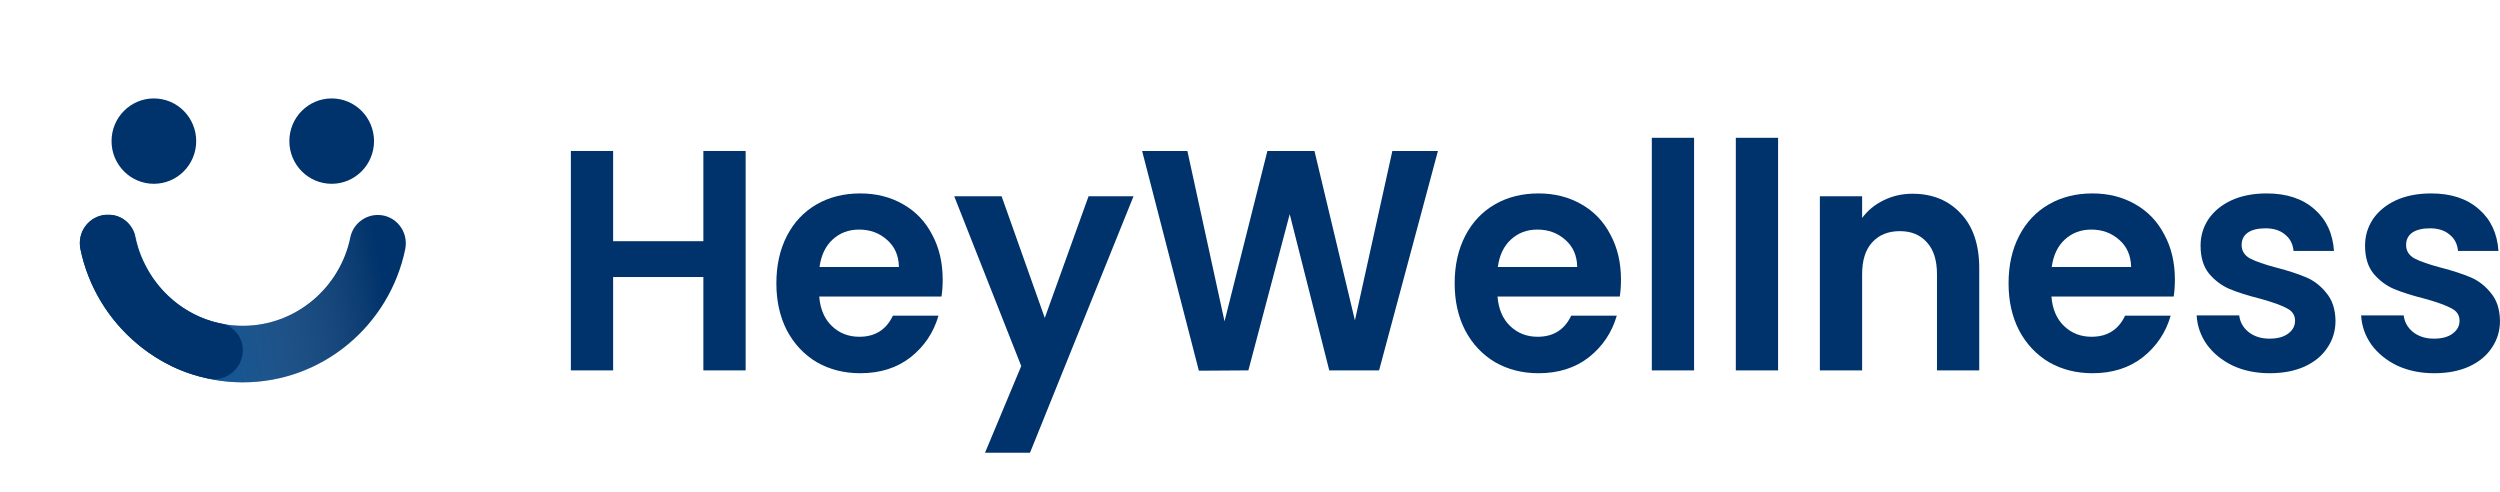
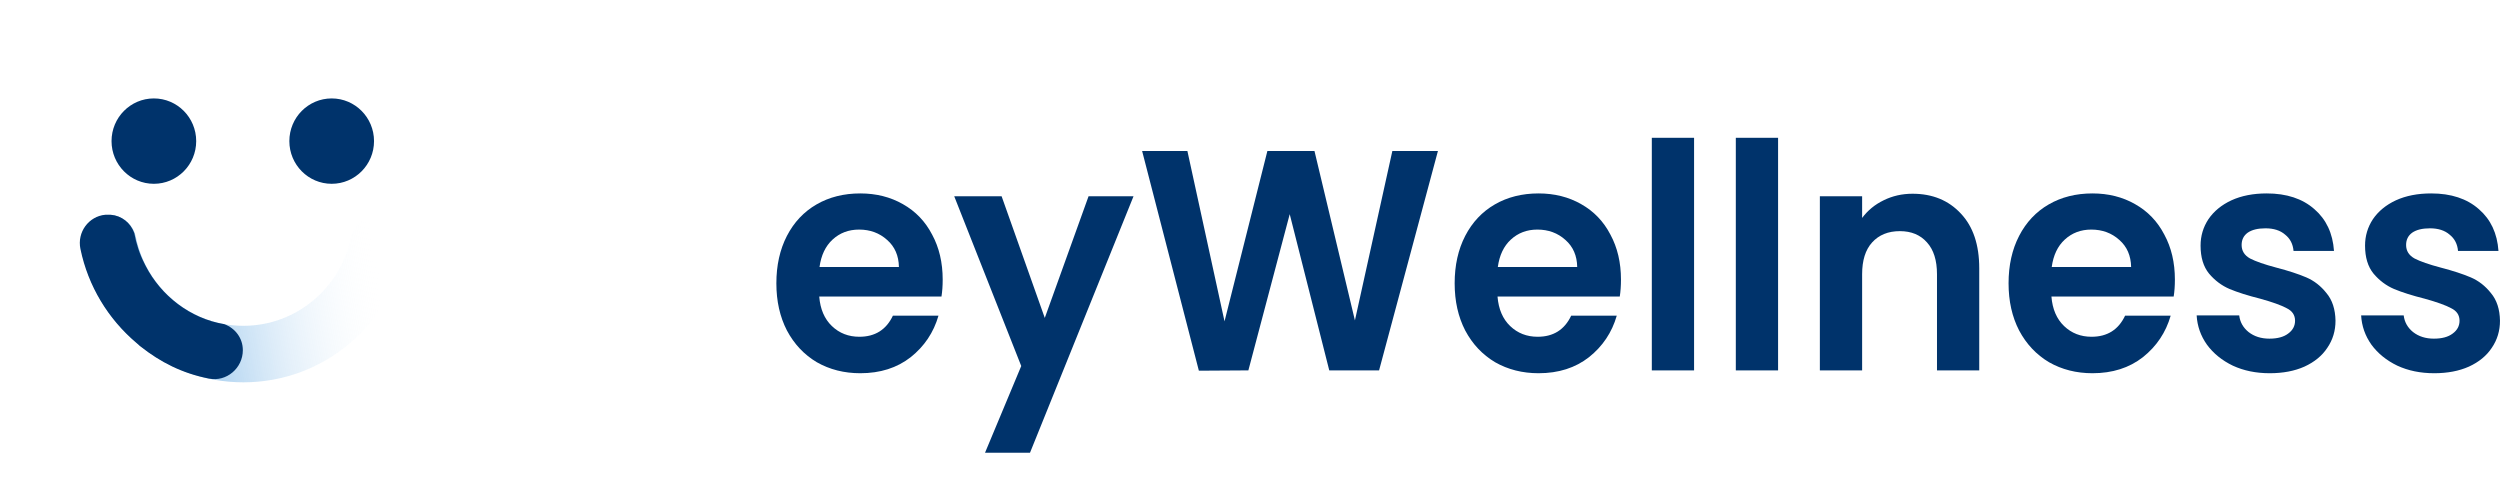
<svg xmlns="http://www.w3.org/2000/svg" width="254" height="50" viewBox="0 0 254 50" fill="none">
  <path d="M33.7 18.674C36.075 18.674 38.001 16.732 38.001 14.337C38.001 11.942 36.075 10 33.7 10C31.324 10 29.398 11.942 29.398 14.337C29.398 16.732 31.324 18.674 33.7 18.674Z" fill="#00336B" />
-   <path d="M24.672 33.102C19.287 33.102 14.798 29.24 13.748 24.113C13.477 22.797 12.359 21.84 11.021 21.84H10.954C9.141 21.84 7.803 23.532 8.176 25.326C9.768 33.034 16.56 38.844 24.672 38.844C32.785 38.844 39.577 33.034 41.169 25.326C41.542 23.532 40.204 21.84 38.391 21.84C37.053 21.84 35.868 22.78 35.597 24.113C34.547 29.24 30.041 33.102 24.672 33.102Z" fill="#00336B" />
  <path d="M24.734 33.102C19.347 33.102 14.858 29.24 13.808 24.113C13.537 22.797 12.419 21.84 11.08 21.84H11.013C9.2 21.84 7.862 23.532 8.234 25.326C9.827 33.034 16.62 38.844 24.734 38.844C32.849 38.844 39.642 33.034 41.234 25.326C41.607 23.532 40.269 21.84 38.456 21.84C37.118 21.84 35.932 22.78 35.661 24.113C34.611 29.24 30.104 33.102 24.734 33.102Z" fill="url(#paint0_linear_6089_1160)" />
  <path d="M14.796 27.016C14.762 26.947 14.728 26.879 14.694 26.811C14.694 26.793 14.677 26.793 14.677 26.776C14.186 25.819 13.847 24.777 13.644 23.683C13.271 22.641 12.356 21.906 11.255 21.82H10.696C9.019 21.974 7.816 23.581 8.172 25.29C8.951 29.083 11.001 32.416 13.847 34.825C13.915 34.894 13.999 34.945 14.067 35.014C14.118 35.065 14.224 35.177 14.292 35.211C16.308 36.8 18.486 37.922 21.228 38.464C23.006 38.823 24.672 37.406 24.672 35.578C24.672 34.364 23.905 33.344 22.787 32.934C19.314 32.353 16.371 30.058 14.796 27.016Z" fill="#00336B" />
  <path d="M15.633 18.674C18.009 18.674 19.934 16.732 19.934 14.337C19.934 11.942 18.009 10 15.633 10C13.258 10 11.332 11.942 11.332 14.337C11.332 16.732 13.258 18.674 15.633 18.674Z" fill="#00336B" />
  <path d="M247.312 37.92C245.922 37.92 244.675 37.664 243.571 37.153C242.467 36.621 241.588 35.908 240.933 35.014C240.3 34.119 239.952 33.129 239.891 32.044H244.215C244.297 32.725 244.614 33.289 245.166 33.736C245.738 34.183 246.443 34.407 247.282 34.407C248.1 34.407 248.733 34.236 249.183 33.896C249.653 33.555 249.889 33.119 249.889 32.587C249.889 32.012 249.602 31.586 249.03 31.309C248.478 31.011 247.588 30.692 246.362 30.351C245.094 30.032 244.051 29.702 243.233 29.361C242.436 29.02 241.741 28.499 241.148 27.796C240.576 27.093 240.289 26.146 240.289 24.954C240.289 23.974 240.555 23.08 241.087 22.271C241.639 21.462 242.416 20.823 243.417 20.355C244.44 19.887 245.636 19.652 247.006 19.652C249.03 19.652 250.645 20.185 251.851 21.249C253.058 22.292 253.722 23.708 253.845 25.497H249.735C249.674 24.794 249.388 24.241 248.876 23.836C248.386 23.41 247.721 23.197 246.883 23.197C246.106 23.197 245.503 23.346 245.074 23.644C244.665 23.942 244.46 24.358 244.46 24.89C244.46 25.486 244.746 25.944 245.319 26.263C245.891 26.561 246.781 26.87 247.987 27.189C249.214 27.509 250.226 27.839 251.023 28.179C251.821 28.52 252.506 29.052 253.078 29.776C253.671 30.479 253.978 31.416 253.998 32.587C253.998 33.608 253.722 34.524 253.17 35.333C252.638 36.142 251.862 36.781 250.839 37.249C249.837 37.696 248.662 37.92 247.312 37.92Z" fill="#00336B" />
  <path d="M230.601 37.92C229.211 37.92 227.964 37.664 226.86 37.153C225.756 36.621 224.877 35.908 224.222 35.014C223.589 34.119 223.241 33.129 223.18 32.044H227.504C227.586 32.725 227.903 33.289 228.455 33.736C229.027 34.183 229.733 34.407 230.571 34.407C231.389 34.407 232.022 34.236 232.472 33.896C232.942 33.555 233.178 33.119 233.178 32.587C233.178 32.012 232.891 31.586 232.319 31.309C231.767 31.011 230.877 30.692 229.651 30.351C228.383 30.032 227.34 29.702 226.523 29.361C225.725 29.02 225.03 28.499 224.437 27.796C223.865 27.093 223.578 26.146 223.578 24.954C223.578 23.974 223.844 23.08 224.376 22.271C224.928 21.462 225.705 20.823 226.707 20.355C227.729 19.887 228.925 19.652 230.295 19.652C232.319 19.652 233.934 20.185 235.14 21.249C236.347 22.292 237.011 23.708 237.134 25.497H233.024C232.963 24.794 232.677 24.241 232.166 23.836C231.675 23.41 231.01 23.197 230.172 23.197C229.395 23.197 228.792 23.346 228.363 23.644C227.954 23.942 227.749 24.358 227.749 24.89C227.749 25.486 228.036 25.944 228.608 26.263C229.18 26.561 230.07 26.87 231.276 27.189C232.503 27.509 233.515 27.839 234.312 28.179C235.11 28.52 235.795 29.052 236.367 29.776C236.96 30.479 237.267 31.416 237.287 32.587C237.287 33.608 237.011 34.524 236.459 35.333C235.928 36.142 235.151 36.781 234.128 37.249C233.126 37.696 231.951 37.92 230.601 37.92Z" fill="#00336B" />
  <path d="M220.969 28.403C220.969 29.042 220.928 29.616 220.846 30.127H208.425C208.527 31.405 208.957 32.406 209.713 33.129C210.47 33.853 211.4 34.215 212.504 34.215C214.099 34.215 215.234 33.502 215.908 32.075H220.539C220.049 33.779 219.108 35.184 217.718 36.291C216.327 37.377 214.62 37.92 212.596 37.92C210.96 37.92 209.488 37.547 208.18 36.802C206.892 36.036 205.88 34.96 205.144 33.577C204.428 32.193 204.07 30.596 204.07 28.786C204.07 26.955 204.428 25.348 205.144 23.964C205.859 22.58 206.861 21.515 208.149 20.77C209.437 20.025 210.92 19.652 212.596 19.652C214.211 19.652 215.653 20.014 216.92 20.738C218.208 21.462 219.2 22.495 219.895 23.836C220.611 25.156 220.969 26.678 220.969 28.403ZM216.522 27.125C216.501 25.976 216.103 25.06 215.326 24.379C214.549 23.676 213.598 23.325 212.473 23.325C211.41 23.325 210.511 23.666 209.775 24.347C209.059 25.007 208.619 25.933 208.456 27.125H216.522Z" fill="#00336B" />
  <path d="M194.314 19.684C196.338 19.684 197.973 20.354 199.221 21.696C200.468 23.016 201.091 24.868 201.091 27.253V37.632H196.798V27.859C196.798 26.454 196.46 25.379 195.786 24.634C195.111 23.867 194.191 23.484 193.026 23.484C191.84 23.484 190.899 23.867 190.204 24.634C189.529 25.379 189.192 26.454 189.192 27.859V37.632H184.898V19.939H189.192V22.143C189.764 21.376 190.49 20.78 191.369 20.354C192.269 19.907 193.25 19.684 194.314 19.684Z" fill="#00336B" />
  <path d="M180.653 14V37.633H176.359V14H180.653Z" fill="#00336B" />
  <path d="M172.118 14V37.633H167.824V14H172.118Z" fill="#00336B" />
  <path d="M164.691 28.403C164.691 29.042 164.65 29.616 164.569 30.127H152.148C152.25 31.405 152.679 32.406 153.436 33.129C154.192 33.853 155.123 34.215 156.227 34.215C157.822 34.215 158.956 33.502 159.631 32.075H164.262C163.771 33.779 162.831 35.184 161.44 36.291C160.05 37.377 158.343 37.92 156.319 37.92C154.683 37.92 153.211 37.547 151.903 36.802C150.614 36.036 149.602 34.96 148.866 33.577C148.151 32.193 147.793 30.596 147.793 28.786C147.793 26.955 148.151 25.348 148.866 23.964C149.582 22.58 150.584 21.515 151.872 20.77C153.16 20.025 154.642 19.652 156.319 19.652C157.934 19.652 159.375 20.014 160.643 20.738C161.931 21.462 162.923 22.495 163.618 23.836C164.333 25.156 164.691 26.678 164.691 28.403ZM160.244 27.125C160.224 25.976 159.825 25.06 159.048 24.379C158.271 23.676 157.321 23.325 156.196 23.325C155.133 23.325 154.233 23.666 153.497 24.347C152.782 25.007 152.342 25.933 152.179 27.125H160.244Z" fill="#00336B" />
  <path d="M146.094 15.34L140.114 37.631H135.053L131.036 21.759L126.834 37.631L121.805 37.663L116.039 15.34H120.639L124.412 32.649L128.766 15.34H133.551L137.66 32.553L141.463 15.34H146.094Z" fill="#00336B" />
  <path d="M115.166 19.941L104.647 46.001H100.077L103.758 37.187L96.949 19.941H101.764L106.15 32.301L110.597 19.941H115.166Z" fill="#00336B" />
  <path d="M95.777 28.403C95.777 29.042 95.736 29.616 95.654 30.127H83.234C83.336 31.405 83.765 32.406 84.522 33.129C85.278 33.853 86.209 34.215 87.313 34.215C88.907 34.215 90.042 33.502 90.717 32.075H95.348C94.857 33.779 93.917 35.184 92.526 36.291C91.136 37.377 89.429 37.92 87.405 37.92C85.769 37.92 84.297 37.547 82.989 36.802C81.7 36.036 80.688 34.96 79.952 33.577C79.237 32.193 78.879 30.596 78.879 28.786C78.879 26.955 79.237 25.348 79.952 23.964C80.668 22.58 81.67 21.515 82.958 20.77C84.246 20.025 85.728 19.652 87.405 19.652C89.02 19.652 90.461 20.014 91.729 20.738C93.017 21.462 94.009 22.495 94.704 23.836C95.419 25.156 95.777 26.678 95.777 28.403ZM91.33 27.125C91.31 25.976 90.911 25.06 90.134 24.379C89.357 23.676 88.407 23.325 87.282 23.325C86.219 23.325 85.319 23.666 84.583 24.347C83.868 25.007 83.428 25.933 83.264 27.125H91.33Z" fill="#00336B" />
-   <path d="M75.757 15.34V37.631H71.463V28.146H62.294V37.631H58V15.34H62.294V24.506H71.463V15.34H75.757Z" fill="#00336B" />
  <defs>
    <linearGradient id="paint0_linear_6089_1160" x1="4.597" y1="31.501" x2="38.322" y2="25.438" gradientUnits="userSpaceOnUse">
      <stop offset="0.379" stop-color="#0F7AD3" stop-opacity="0.44" />
      <stop offset="1" stop-color="white" stop-opacity="0" />
    </linearGradient>
  </defs>
</svg>